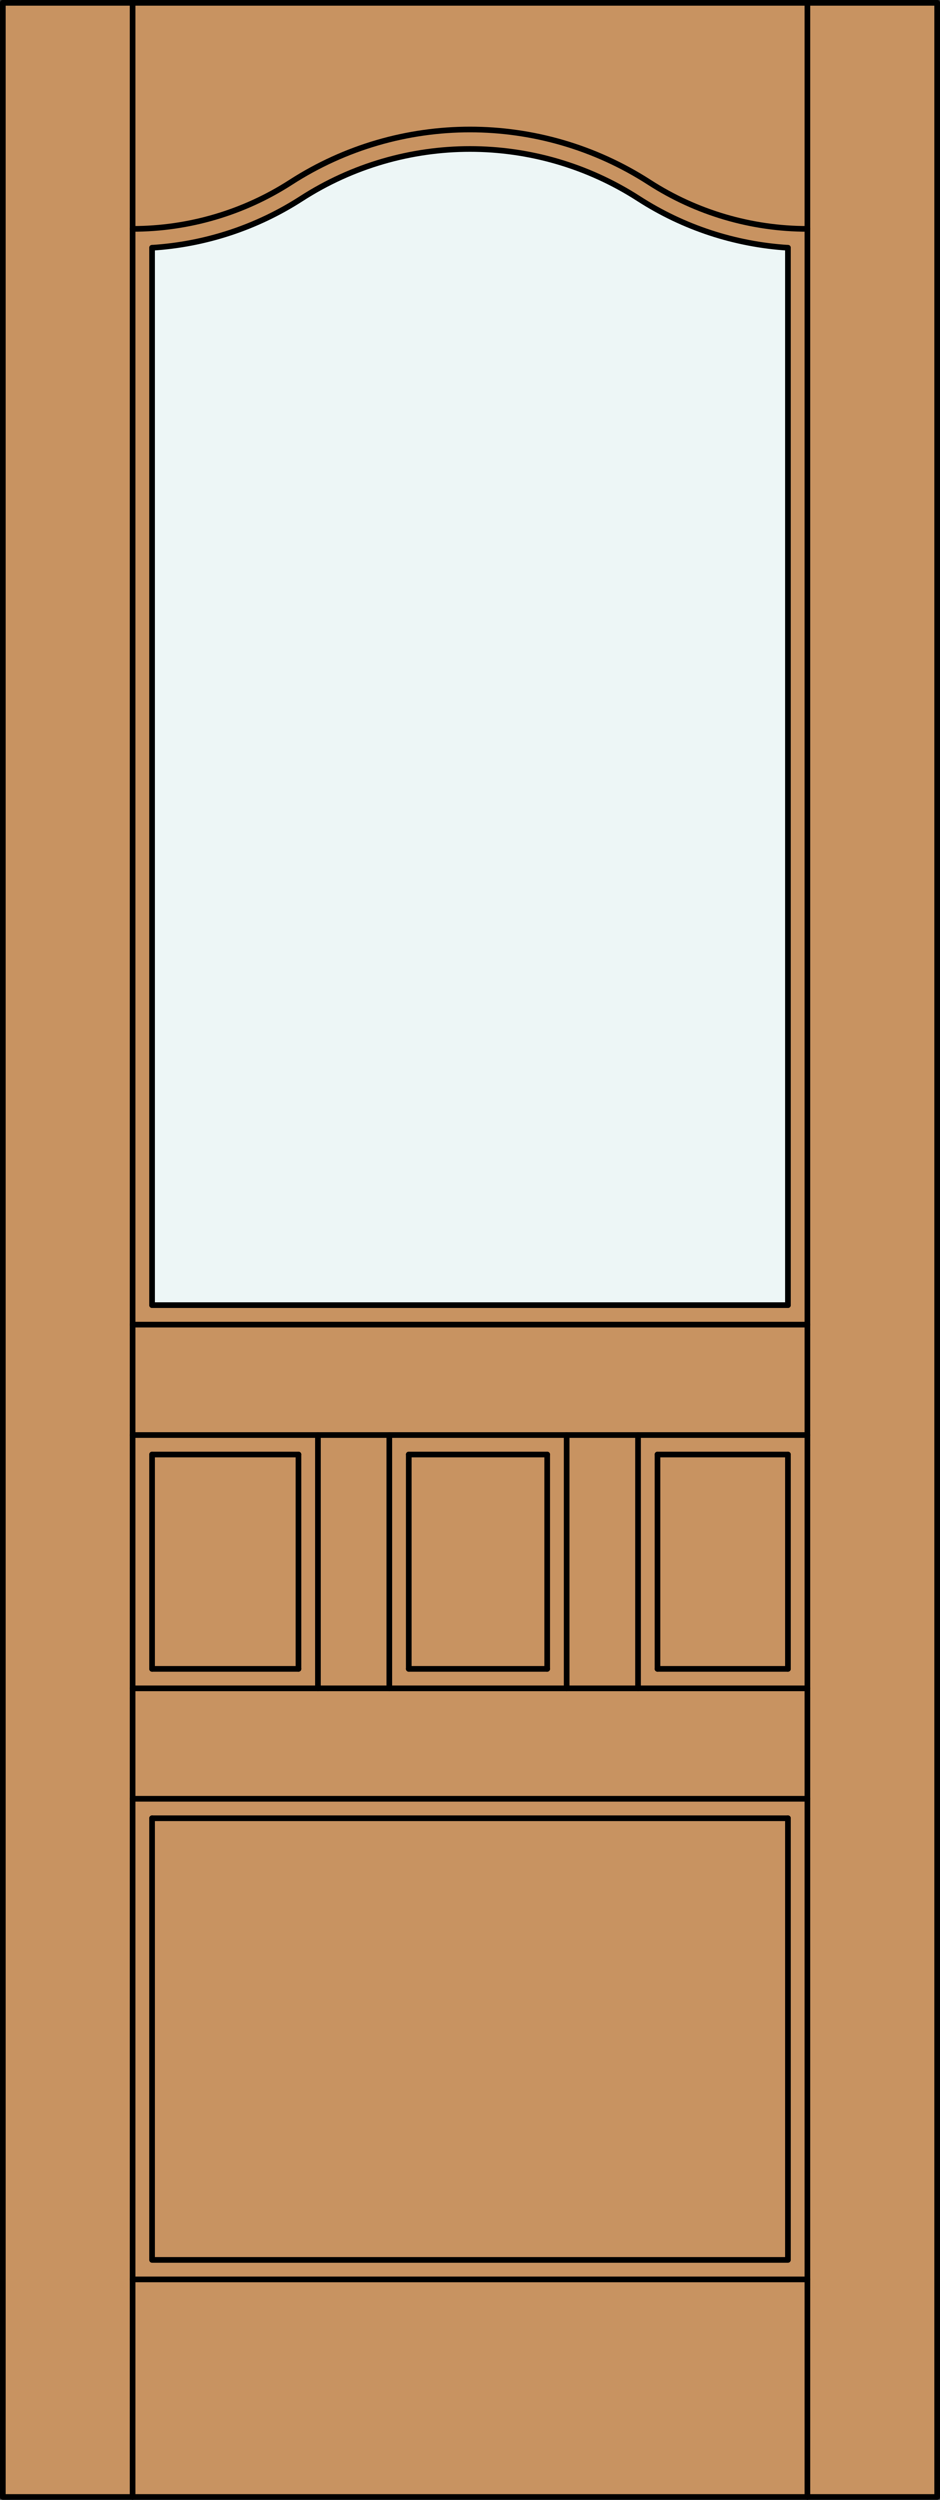
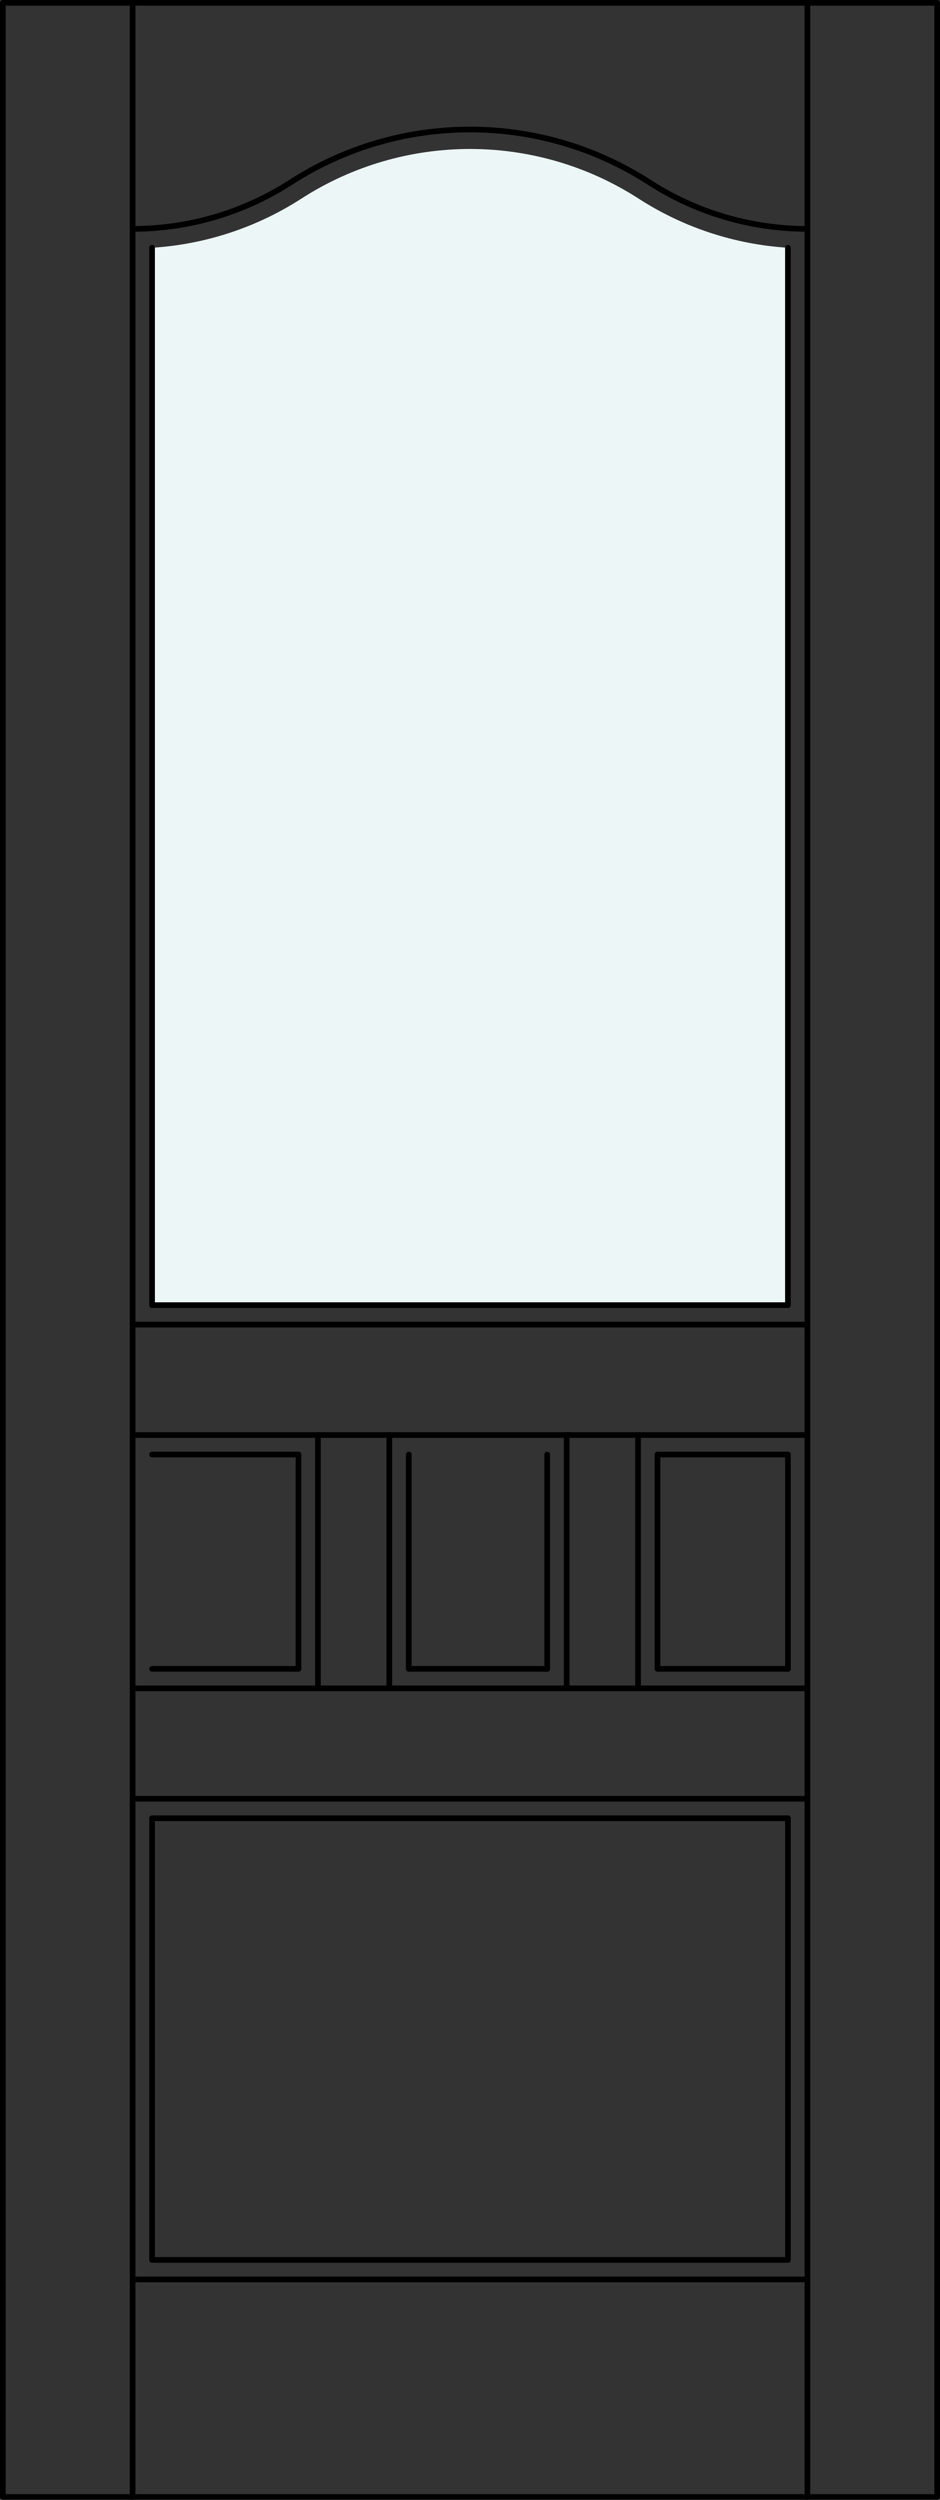
<svg xmlns="http://www.w3.org/2000/svg" version="1.1" id="Layer_1" x="0px" y="0px" width="83.012px" height="220.531px" viewBox="46.157 568.28 83.012 220.531" style="enable-background:new 46.157 568.28 83.012 220.531;" xml:space="preserve">
  <rect x="46.157" y="568.28" width="83.012" height="220.531" fill="#333333" stroke="none" />
  <style type="text/css">

	.st0{fill:#EDF6F6;}
	.st1{fill:#C89361;}
	.st2{fill:none;stroke:#000000;stroke-width:0.5;stroke-linecap:round;stroke-linejoin:round;}

</style>
  <g id="DOOR_FILL">
-     <rect x="46.419" y="568.53" class="st1" width="82.512" height="220.031" />
-   </g>
+     </g>
  <g id="GLASS">
    <path class="st0" d="M115.74,683.416H59.586v-93.278c4.691-0.294,9.228-1.785,13.179-4.331c9.072-5.846,20.724-5.846,29.796,0   c3.951,2.546,8.488,4.037,13.179,4.331V683.416z" />
  </g>
  <g id="_x31_">
    <rect x="46.407" y="568.53" class="st2" width="82.512" height="220.031" />
    <line class="st2" x1="57.867" y1="788.562" x2="57.867" y2="568.53" />
    <line class="st2" x1="117.459" y1="788.562" x2="117.459" y2="568.53" />
    <line class="st2" x1="115.74" y1="590.138" x2="115.74" y2="683.416" />
    <polyline class="st2" points="115.74,728.684 115.74,767.647 59.586,767.647 59.586,728.684  " />
    <line class="st2" x1="59.586" y1="683.416" x2="59.586" y2="590.138" />
-     <path class="st2" d="M59.586,590.138c4.691-0.294,9.228-1.785,13.179-4.331c9.072-5.846,20.724-5.846,29.796,0   c3.951,2.546,8.488,4.037,13.179,4.331" />
    <path class="st2" d="M57.867,588.472c4.954,0,9.803-1.427,13.967-4.11c9.639-6.211,22.02-6.211,31.659,0   c4.164,2.684,9.013,4.11,13.967,4.11" />
    <line class="st2" x1="117.459" y1="769.366" x2="57.867" y2="769.366" />
    <line class="st2" x1="57.867" y1="717.224" x2="117.459" y2="717.224" />
    <line class="st2" x1="115.74" y1="728.684" x2="59.586" y2="728.684" />
    <line class="st2" x1="59.586" y1="683.416" x2="115.74" y2="683.416" />
    <line class="st2" x1="57.867" y1="694.877" x2="117.459" y2="694.877" />
    <line class="st2" x1="57.867" y1="685.136" x2="117.459" y2="685.136" />
    <line class="st2" x1="117.459" y1="726.965" x2="57.867" y2="726.965" />
-     <line class="st2" x1="59.586" y1="715.505" x2="59.586" y2="696.596" />
    <line class="st2" x1="59.586" y1="715.505" x2="72.515" y2="715.505" />
    <line class="st2" x1="104.221" y1="715.505" x2="104.221" y2="696.596" />
    <line class="st2" x1="80.537" y1="694.877" x2="80.537" y2="717.224" />
    <line class="st2" x1="102.502" y1="717.224" x2="102.502" y2="694.877" />
    <line class="st2" x1="104.221" y1="715.505" x2="115.74" y2="715.505" />
    <line class="st2" x1="82.256" y1="715.505" x2="94.48" y2="715.505" />
    <line class="st2" x1="115.74" y1="715.505" x2="115.74" y2="696.596" />
-     <line class="st2" x1="94.48" y1="696.596" x2="82.256" y2="696.596" />
    <line class="st2" x1="72.515" y1="696.596" x2="59.586" y2="696.596" />
    <line class="st2" x1="115.74" y1="696.596" x2="104.221" y2="696.596" />
    <line class="st2" x1="96.199" y1="717.224" x2="96.199" y2="694.877" />
    <line class="st2" x1="94.48" y1="715.505" x2="94.48" y2="696.596" />
    <line class="st2" x1="82.256" y1="696.596" x2="82.256" y2="715.505" />
    <line class="st2" x1="72.515" y1="715.505" x2="72.515" y2="696.596" />
    <line class="st2" x1="74.234" y1="717.224" x2="74.234" y2="694.877" />
  </g>
  <g id="_x30_">
</g>
  <g id="Layer_1_1_">
</g>
</svg>